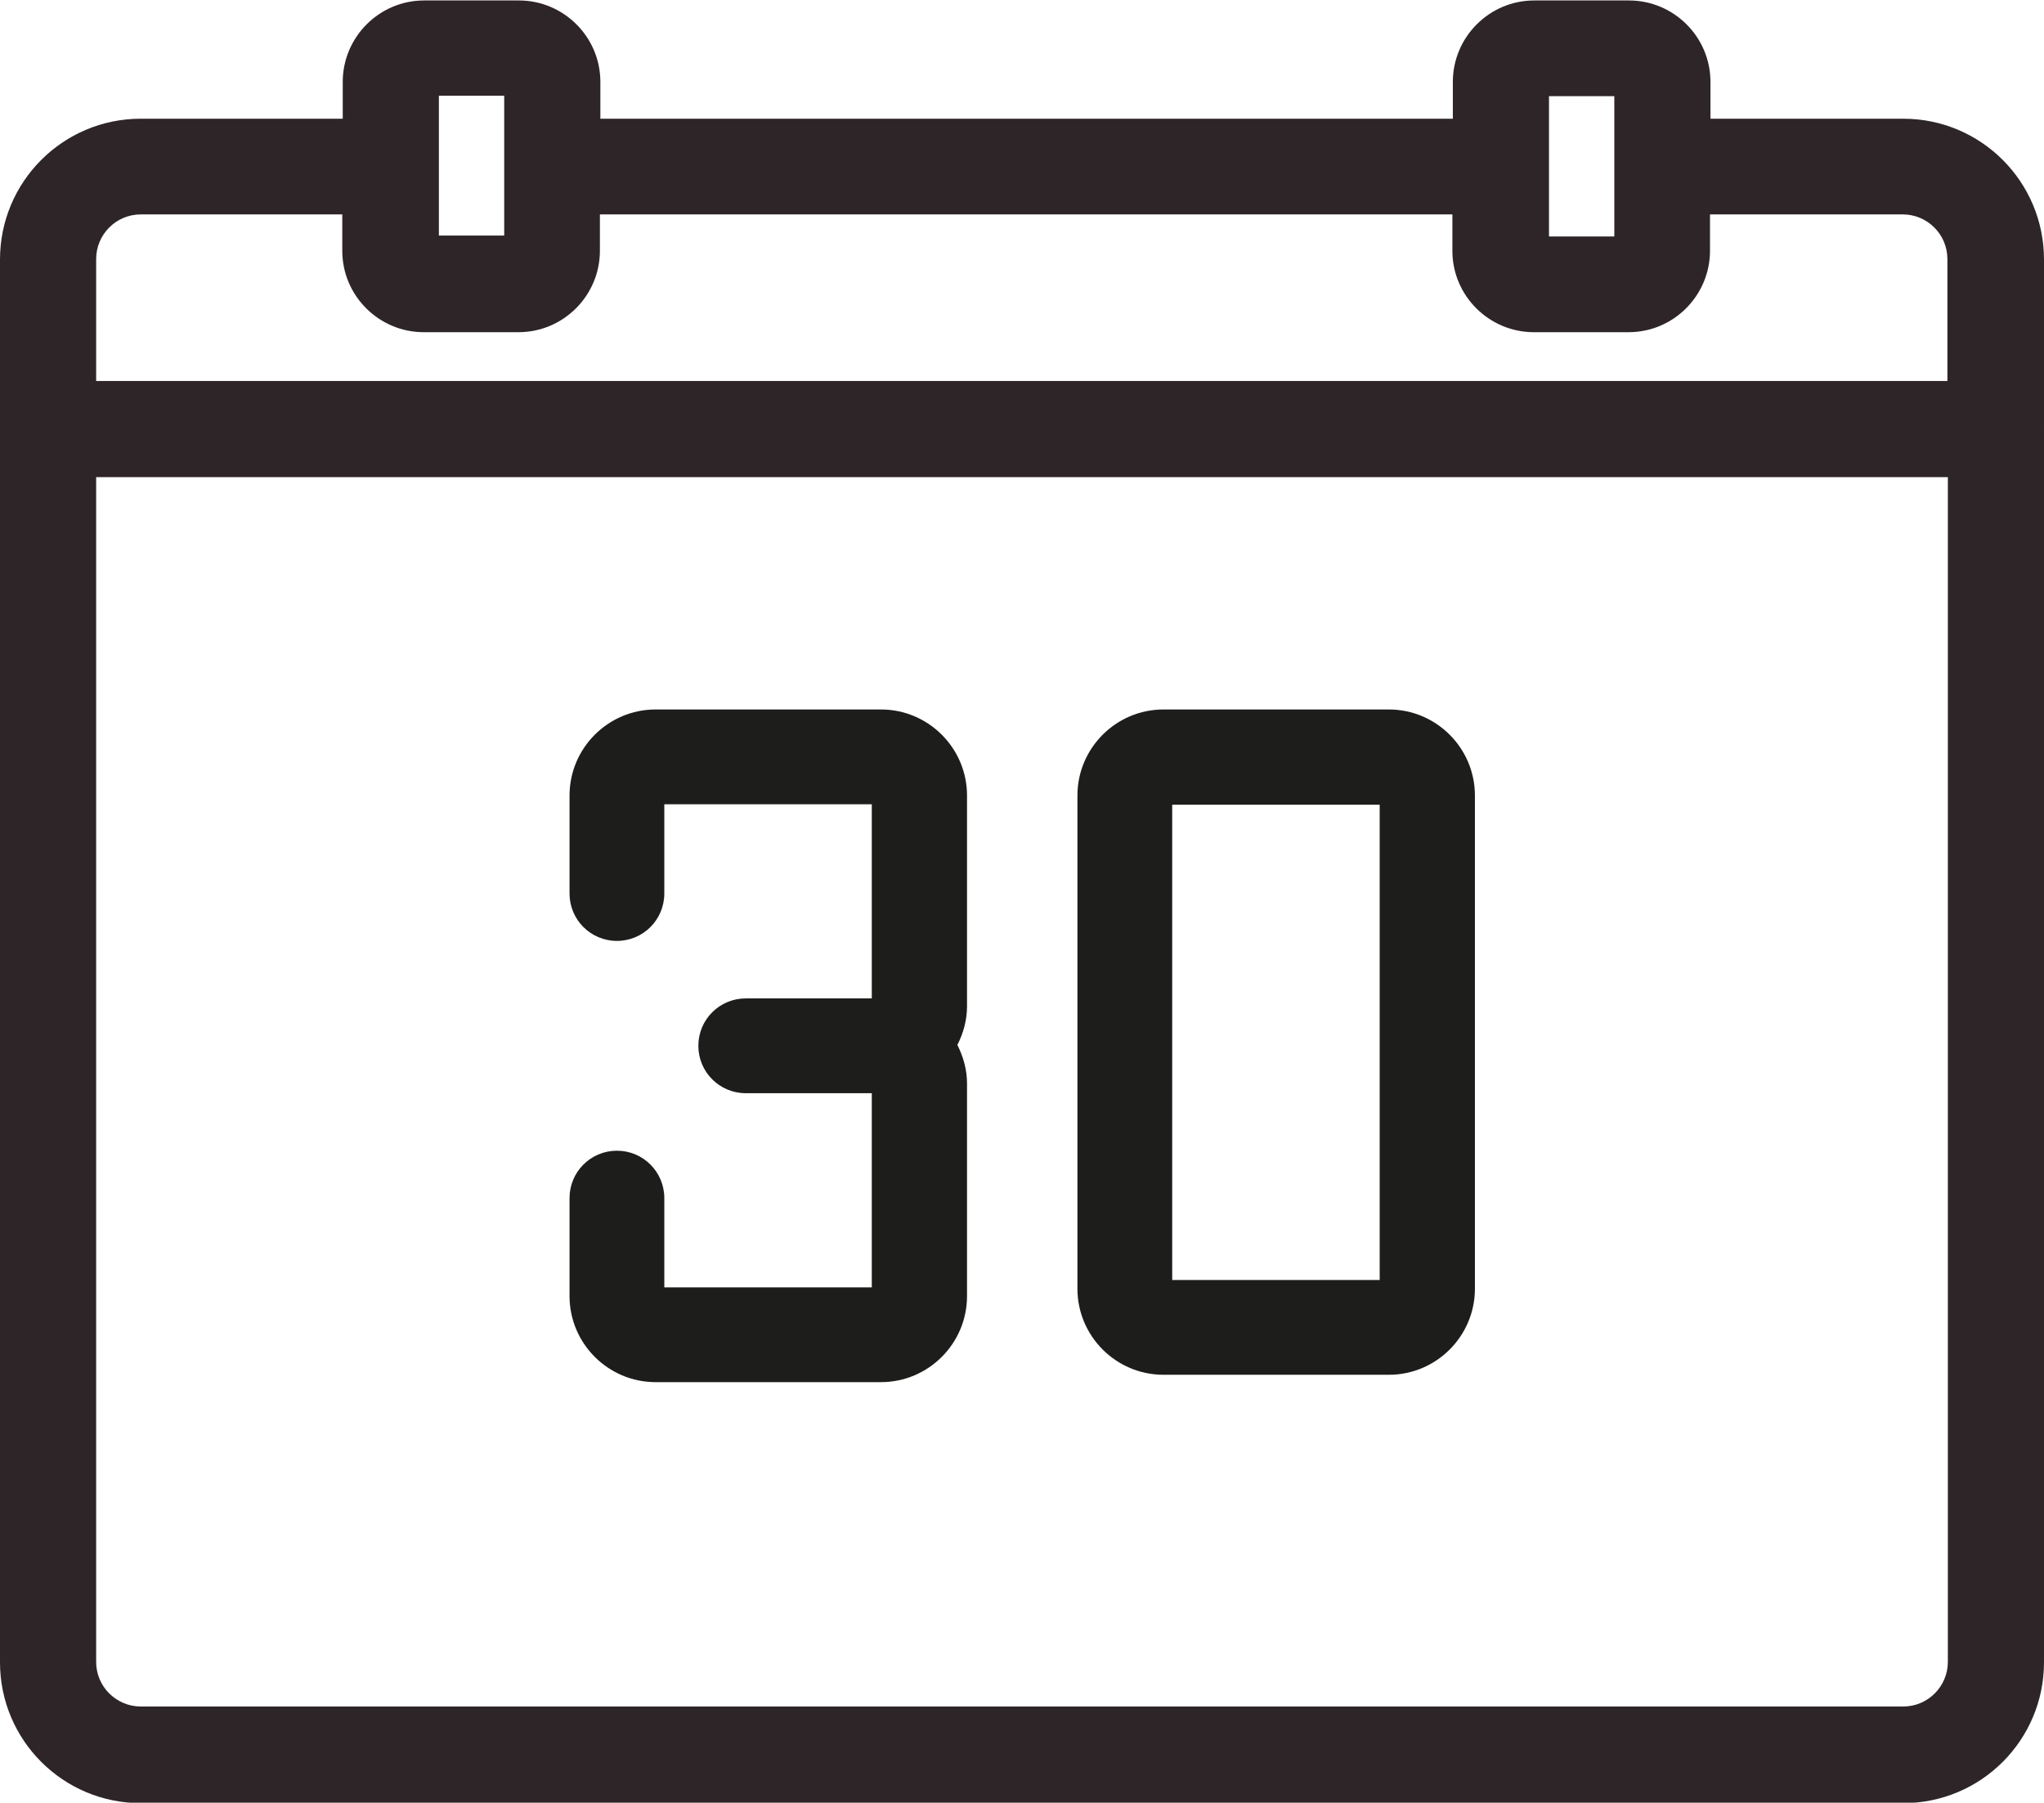
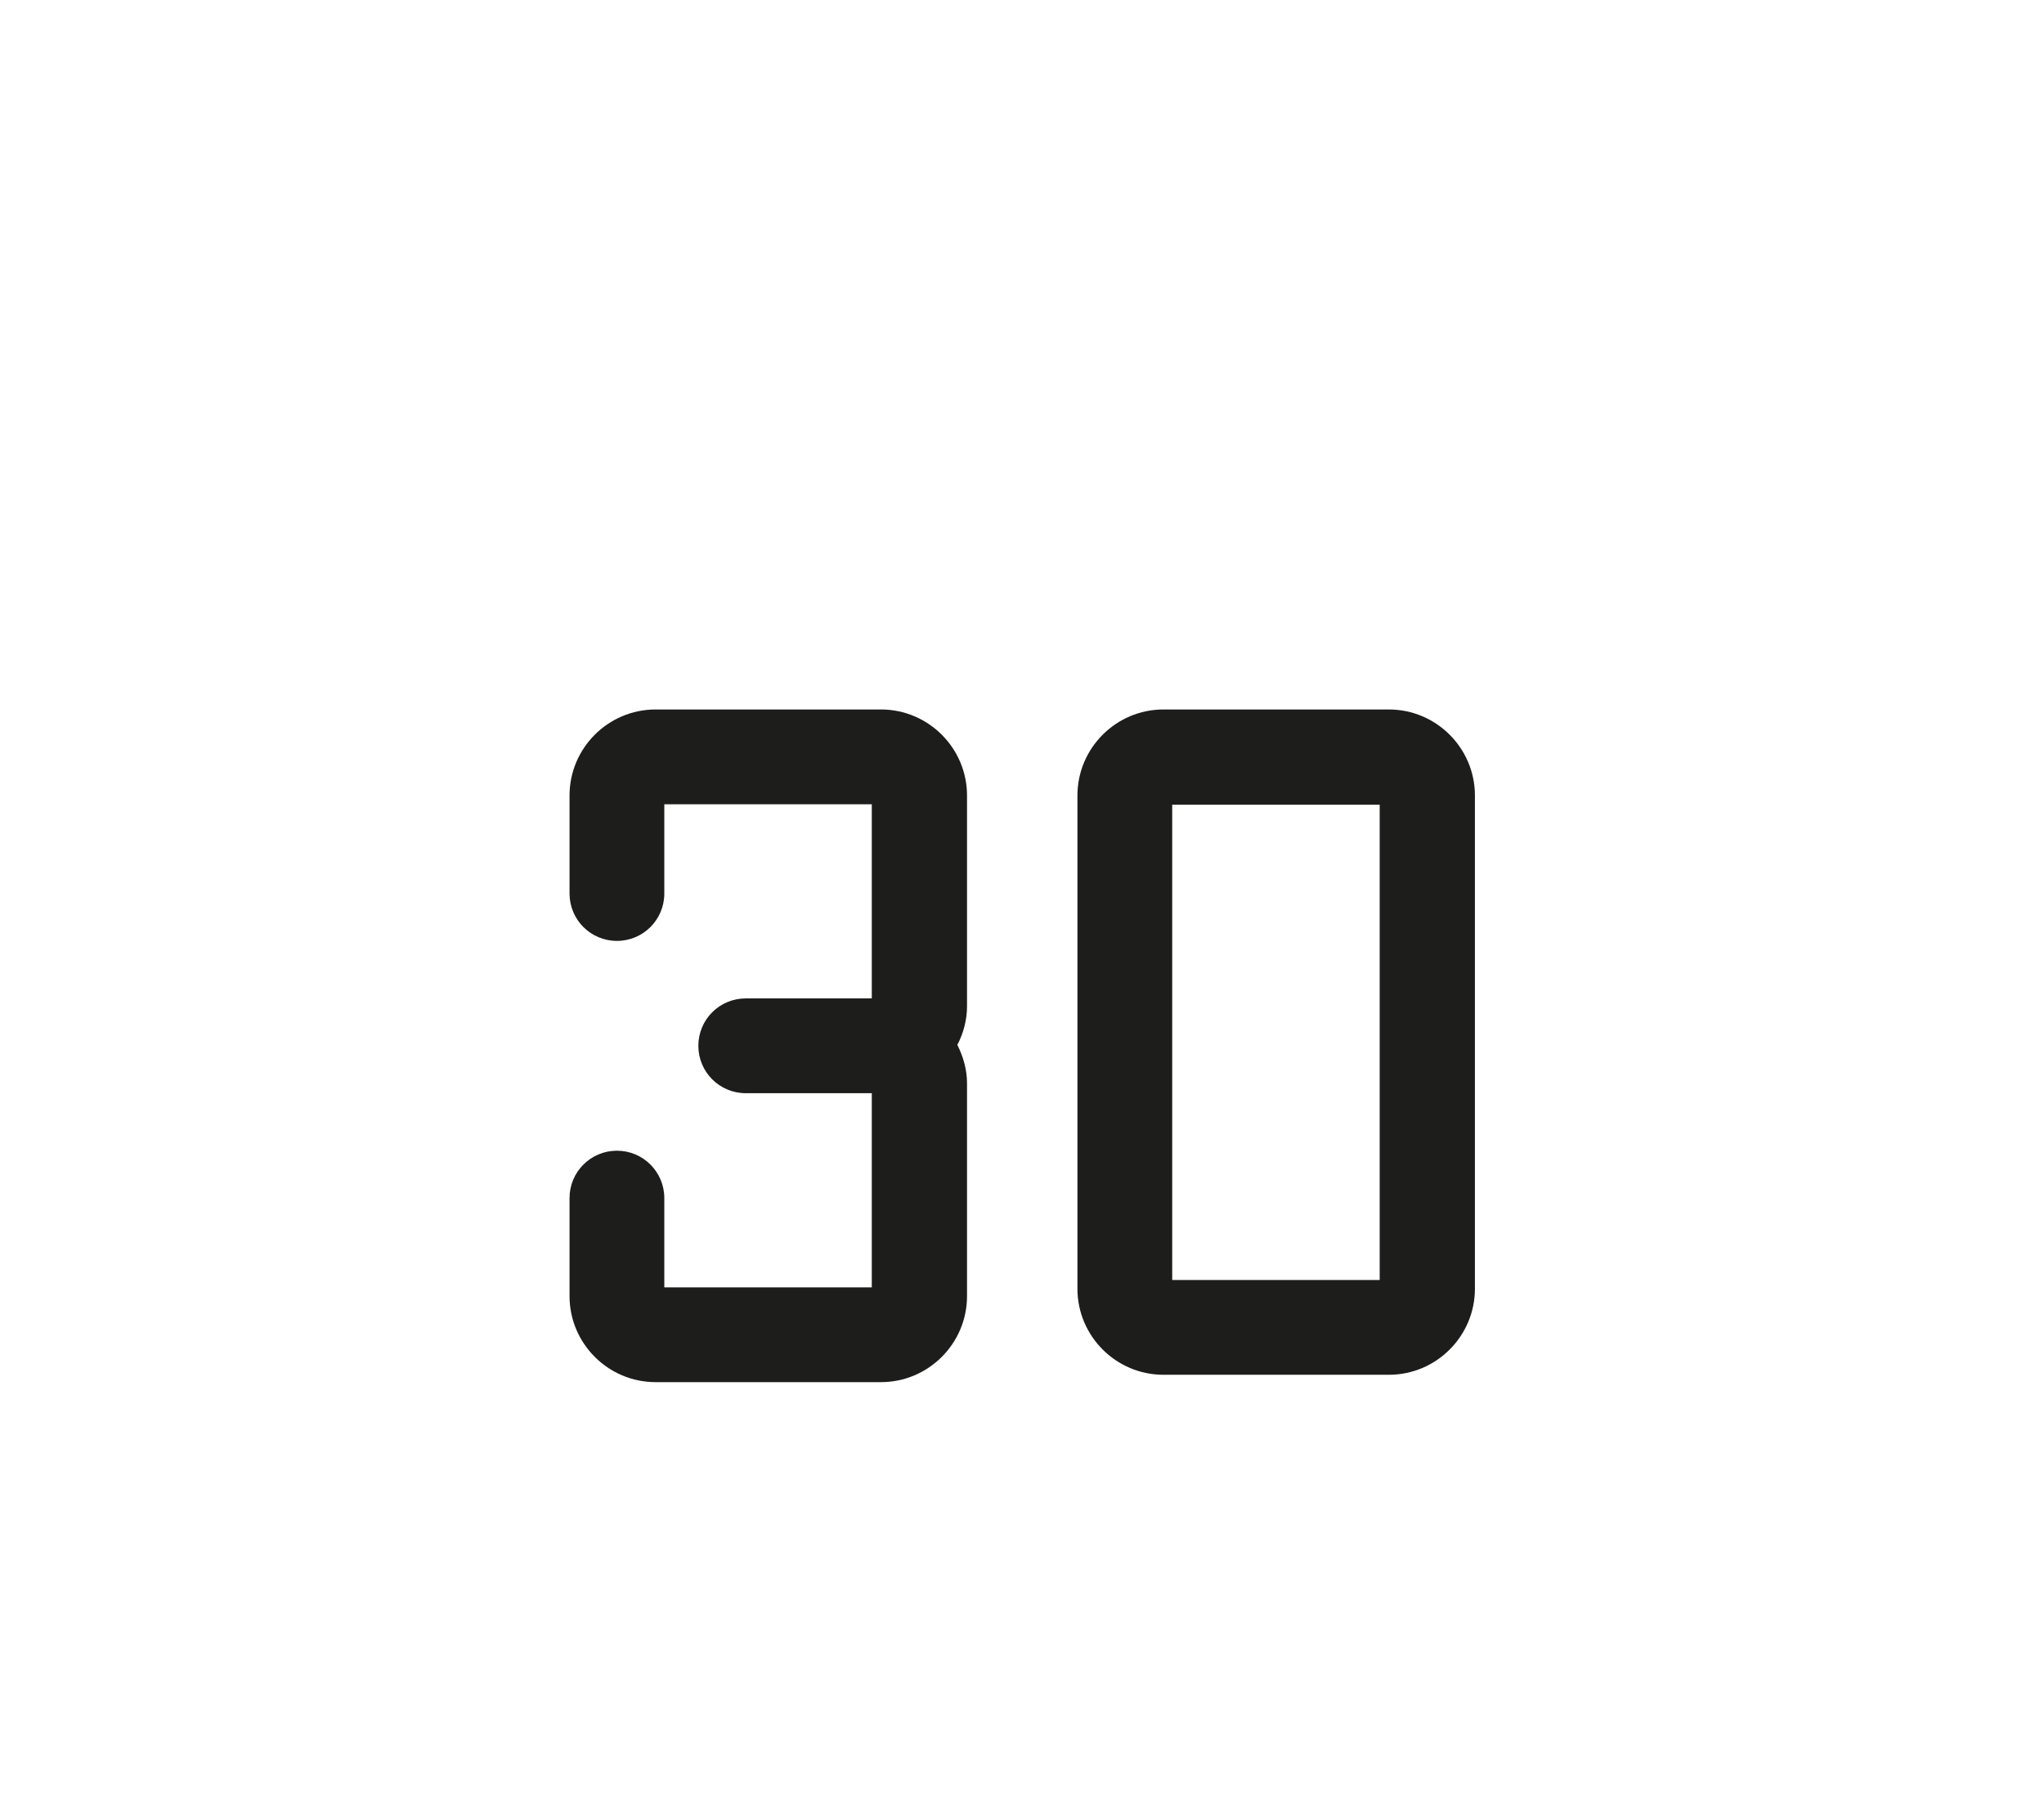
<svg xmlns="http://www.w3.org/2000/svg" id="Capa_2" data-name="Capa 2" viewBox="0 0 44.43 39.18">
  <defs>
    <style>
      .cls-1 {
        fill: #1d1d1b;
      }

      .cls-2 {
        fill: #2e2528;
      }
    </style>
  </defs>
  <g id="Capa_1-2" data-name="Capa 1">
-     <path class="cls-2" d="M44.43,9.33s0,0,0,0v-3.69c0-1.69-1.37-3.06-3.06-3.06h-4.19v-.8c0-.98-.8-1.77-1.77-1.77h-2.06c-.98,0-1.77.8-1.77,1.77v.8H13.05v-.8c0-.98-.8-1.77-1.77-1.77h-2.06c-.98,0-1.77.8-1.77,1.77v.8H3.06c-1.69,0-3.06,1.37-3.06,3.06v30.49c0,1.69,1.37,3.06,3.06,3.06h38.31c1.69,0,3.06-1.37,3.06-3.06V9.33s0,0,0,0ZM33.67,2.09h1.42v3.05h-1.42v-3.05ZM10.96,2.09v1.52s0,0,0,0,0,0,0,0v1.51h-1.42v-1.51s0,0,0-.01,0,0,0-.01v-1.51h1.42ZM3.06,4.66h4.38v.79c0,.98.8,1.77,1.77,1.77h2.06c.98,0,1.77-.8,1.77-1.77v-.79h18.53v.79c0,.98.8,1.77,1.77,1.77h2.06c.98,0,1.77-.8,1.77-1.77v-.79h4.19c.53,0,.97.43.97.97v2.65H2.09v-2.65c0-.53.43-.97.97-.97ZM41.37,37.09H3.06c-.53,0-.97-.43-.97-.97V10.37h40.25v25.75c0,.53-.43.97-.97.97Z" />
    <g>
      <path class="cls-1" d="M21.02,17.29c0-1.03-.84-1.87-1.87-1.87h-4.9c-1.03,0-1.87.84-1.87,1.87v2.13c0,.57.46,1.03,1.03,1.03s1.03-.46,1.03-1.03v-1.94h4.51v4.22h-2.74c-.57,0-1.03.46-1.03,1.03,0,0,0,0,0,0s0,0,0,0c0,.57.46,1.03,1.03,1.03h2.74v4.22h-4.51v-1.94c0-.57-.46-1.03-1.03-1.03s-1.03.46-1.03,1.03v2.13c0,1.03.84,1.87,1.87,1.87h4.9c1.03,0,1.87-.84,1.87-1.87v-4.62c0-.3-.08-.58-.21-.84.13-.25.21-.54.21-.84v-4.62Z" />
      <path class="cls-1" d="M30.19,29.88h-4.9c-1.03,0-1.87-.84-1.87-1.87v-10.72c0-1.03.84-1.87,1.87-1.87h4.9c1.03,0,1.87.84,1.87,1.87v10.72c0,1.03-.84,1.87-1.87,1.87ZM25.48,27.82h4.51v-10.33h-4.51v10.33Z" />
    </g>
  </g>
</svg>